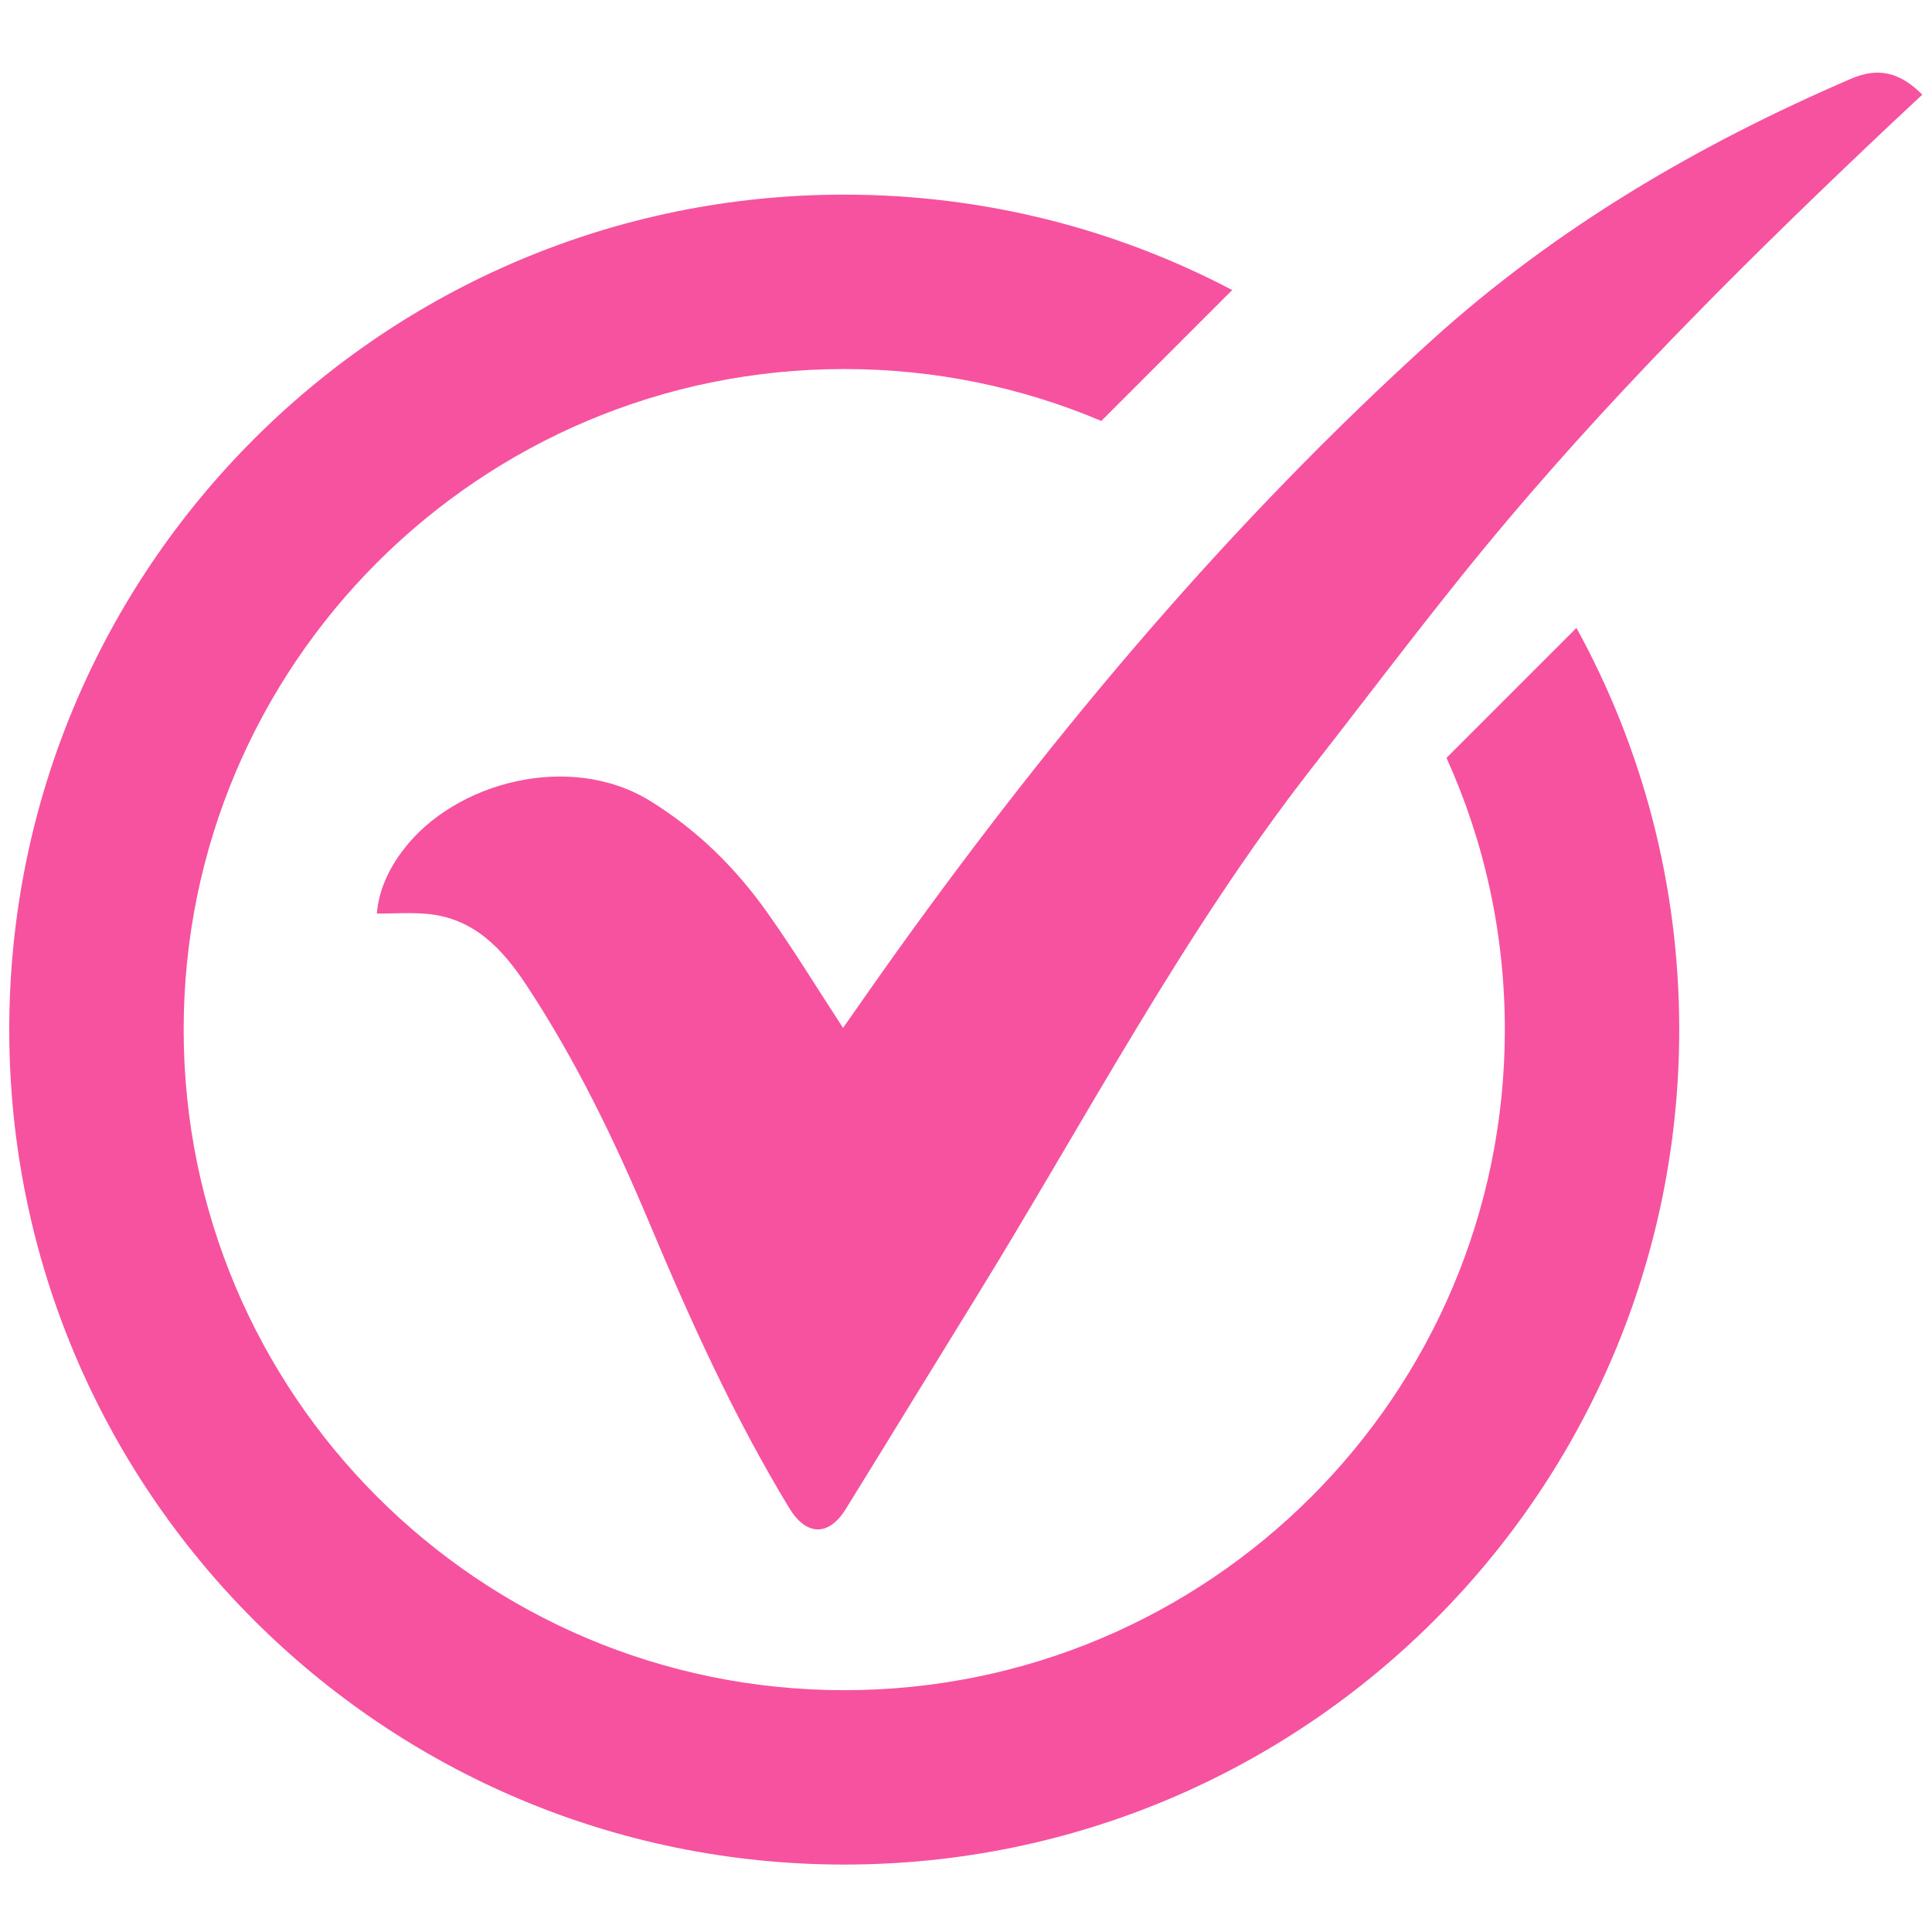
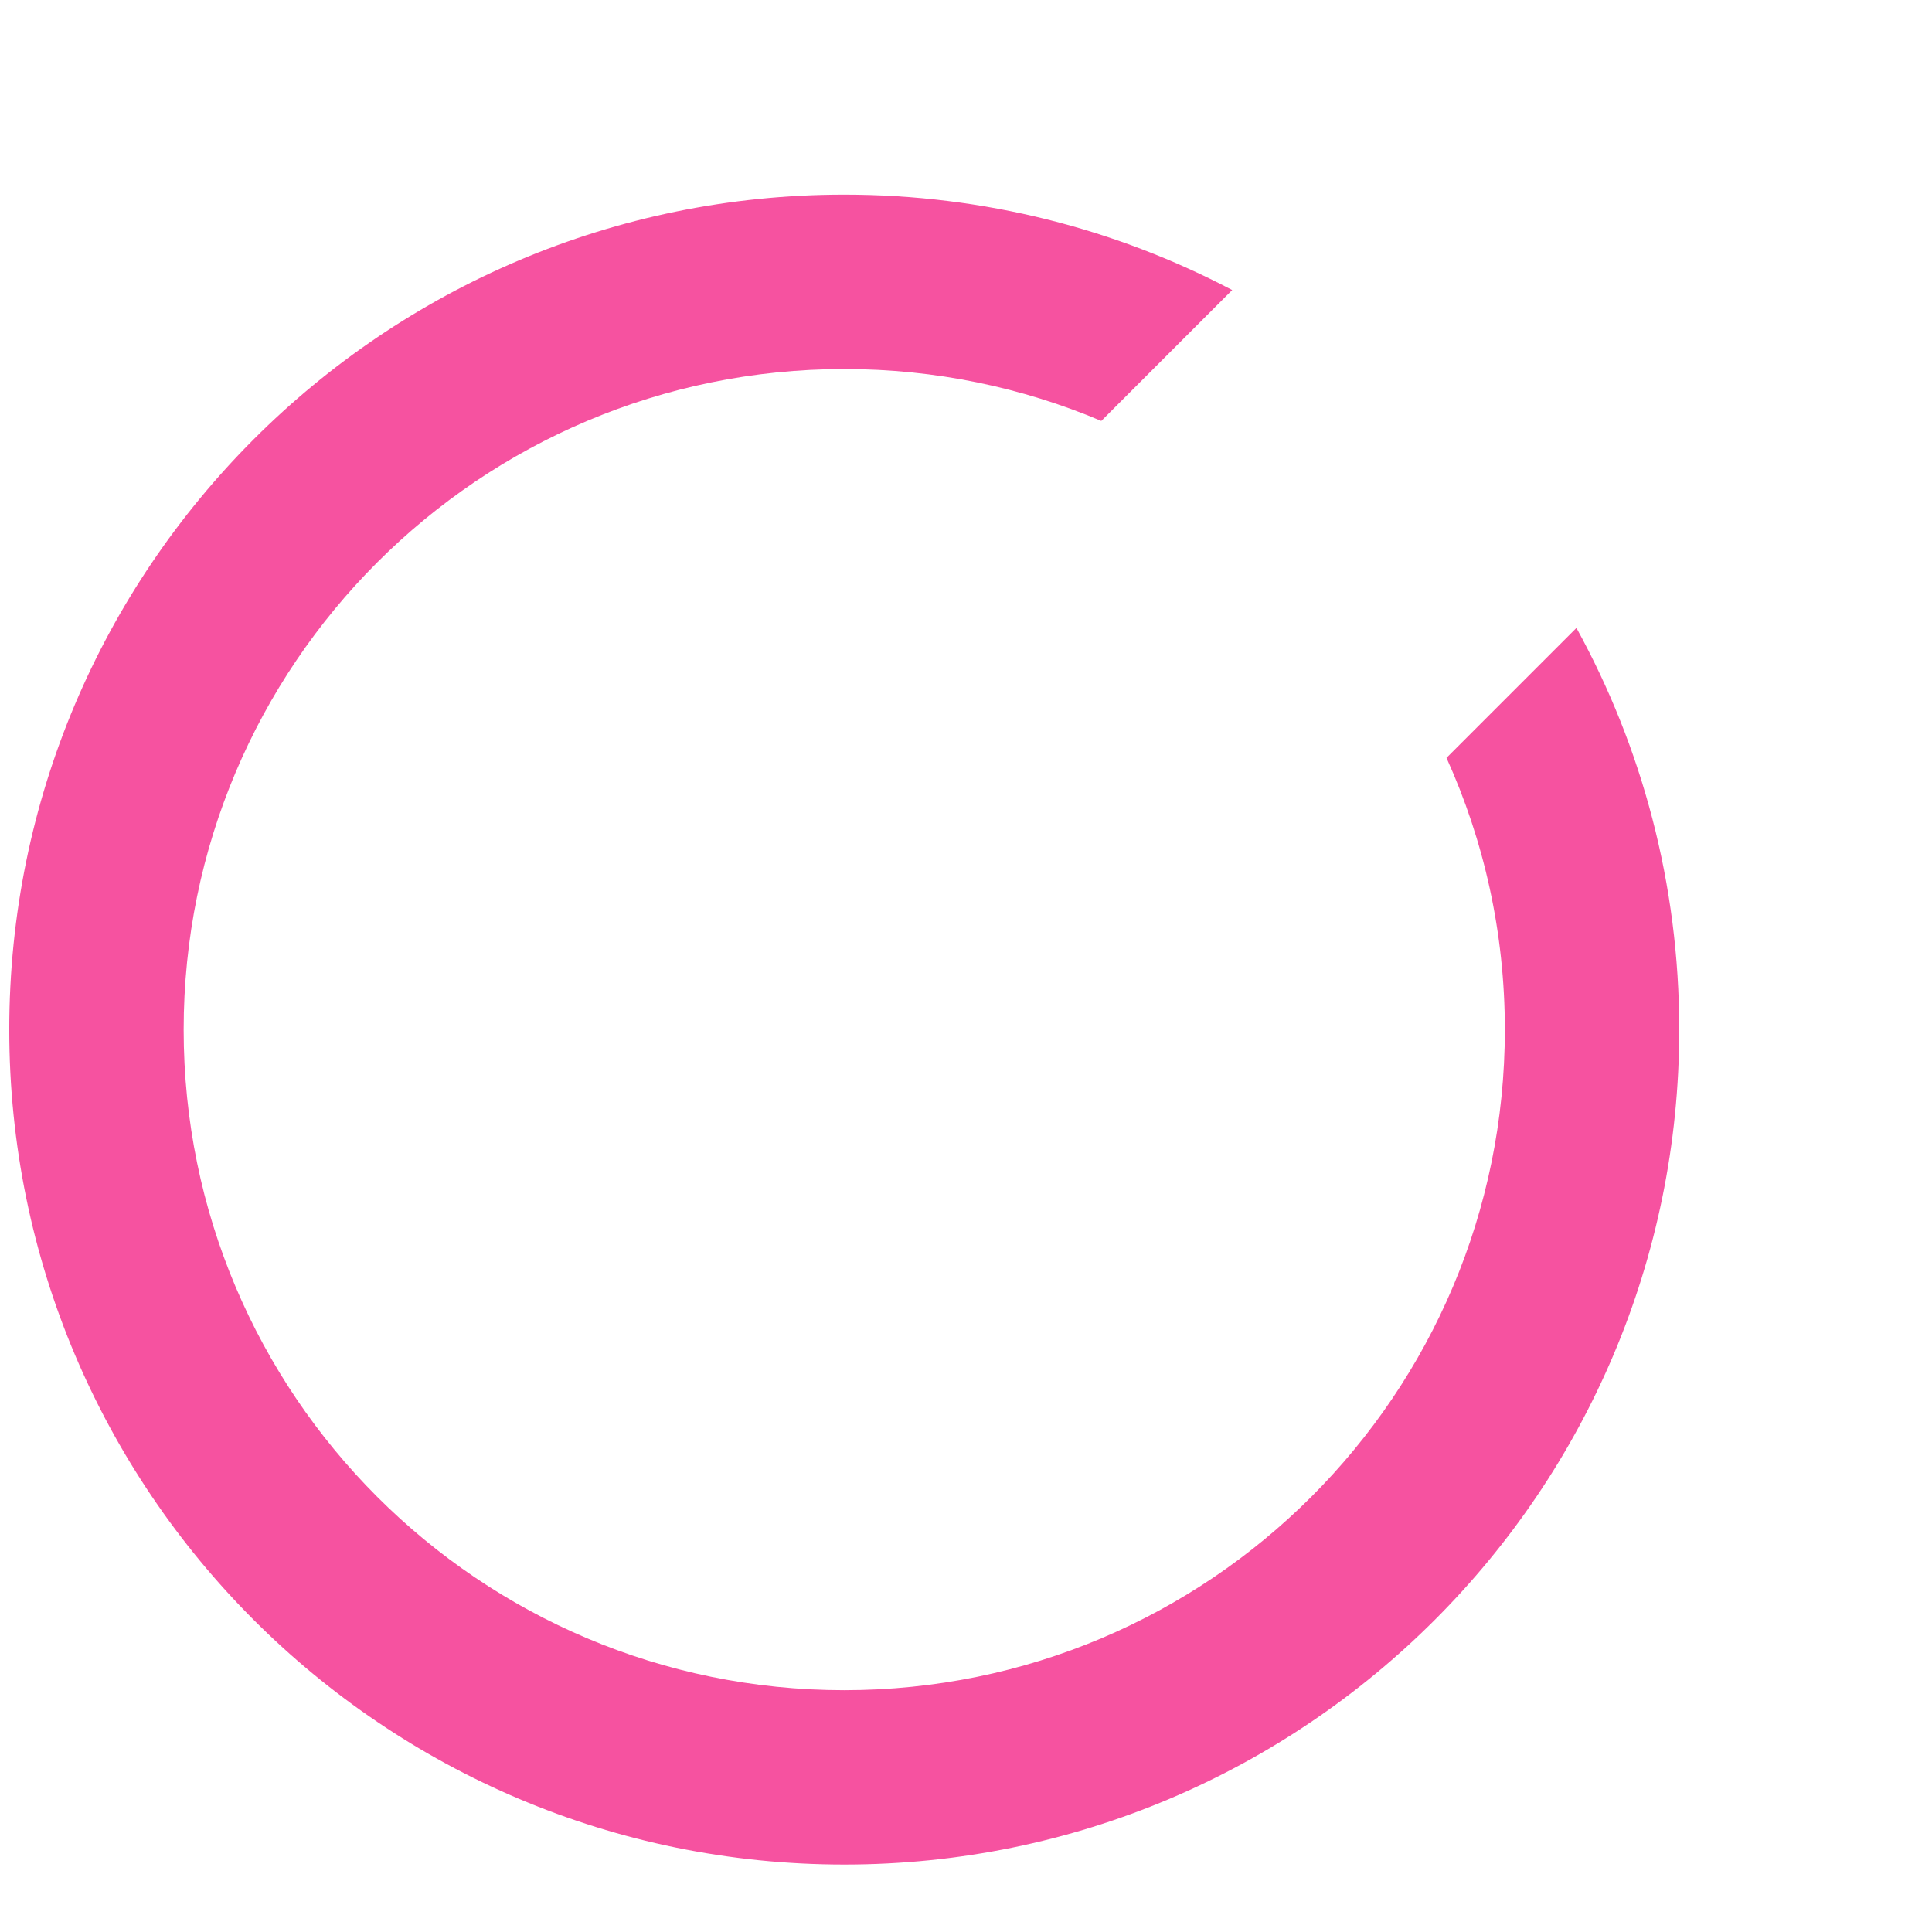
<svg xmlns="http://www.w3.org/2000/svg" version="1.0" preserveAspectRatio="xMidYMid meet" height="500" viewBox="0 0 375 375" zoomAndPan="magnify" width="500">
  <defs>
    <clipPath id="15e747e627">
-       <path clip-rule="nonzero" d="M 73 14 L 373.586 14 L 373.586 297 L 73 297 Z M 73 14" />
-     </clipPath>
+       </clipPath>
    <clipPath id="fe0dce4d7e">
      <path clip-rule="nonzero" d="M 1.586 37 L 326 37 L 326 361.828 L 1.586 361.828 Z M 1.586 37" />
    </clipPath>
    <clipPath id="5e19064e5e">
      <path clip-rule="nonzero" d="M 140.168 236.016 L 159.57 236.016 L 159.57 255.418 L 140.168 255.418 Z M 140.168 236.016" />
    </clipPath>
    <clipPath id="91676421ab">
-       <path clip-rule="nonzero" d="M 149.867 236.016 C 144.512 236.016 140.168 240.359 140.168 245.715 C 140.168 251.074 144.512 255.418 149.867 255.418 C 155.227 255.418 159.57 251.074 159.57 245.715 C 159.57 240.359 155.227 236.016 149.867 236.016 Z M 149.867 236.016" />
-     </clipPath>
+       </clipPath>
  </defs>
  <g clip-path="url(#15e747e627)">
    <path fill-rule="nonzero" fill-opacity="1" d="M 73.145 177.324 C 73.543 172.715 75.465 168.637 78.297 164.922 C 88.262 151.824 110.602 145.82 126.227 155.48 C 135.43 161.176 142.812 168.496 148.957 177.164 C 154.059 184.359 158.668 191.914 163.633 199.516 C 167.098 194.598 170.594 189.547 174.18 184.551 C 204.961 141.688 238.762 101.453 277.965 65.98 C 302.016 44.223 329.613 28.059 359.305 15.277 C 364.438 13.062 368.715 13.926 373.117 18.375 C 371.102 20.254 369.098 22.113 367.105 23.992 C 341.176 48.477 315.805 73.531 292.773 100.773 C 279.594 116.355 267.375 132.75 254.801 148.844 C 229.484 181.25 210.535 217.703 189.016 252.527 C 180.715 265.973 172.484 279.469 164.164 292.902 C 160.859 298.242 156.508 298.168 153.191 292.711 C 142.43 274.996 133.941 256.176 125.926 237.105 C 119.23 221.184 111.707 205.652 102.156 191.184 C 97.43 184.027 91.859 178.145 82.707 177.363 C 79.617 177.105 76.477 177.324 73.145 177.324 Z M 73.145 177.324" fill="#f652a0" />
  </g>
  <g clip-path="url(#fe0dce4d7e)">
    <path fill-rule="nonzero" fill-opacity="1" d="M 305.984 121.879 L 280.762 147.102 C 288.047 163.188 292.09 181.043 292.09 199.848 C 292.09 270.668 234.691 328.066 163.867 328.066 C 93.047 328.066 35.648 270.668 35.648 199.848 C 35.648 129.027 93.047 71.629 163.867 71.629 C 181.574 71.629 198.426 75.219 213.762 81.703 L 239.168 56.297 C 216.672 44.465 191.047 37.777 163.867 37.777 C 74.359 37.777 1.797 110.34 1.797 199.848 C 1.797 289.355 74.359 361.91 163.867 361.91 C 253.379 361.91 325.938 289.348 325.938 199.84 C 325.938 171.586 318.703 145.008 305.984 121.879 Z M 305.984 121.879" fill="#f652a0" />
  </g>
  <g clip-path="url(#5e19064e5e)">
    <g clip-path="url(#91676421ab)">
-       <path fill-rule="nonzero" fill-opacity="1" d="M 140.168 236.016 L 159.57 236.016 L 159.57 255.418 L 140.168 255.418 Z M 140.168 236.016" fill="#f652a0" />
-     </g>
+       </g>
  </g>
</svg>